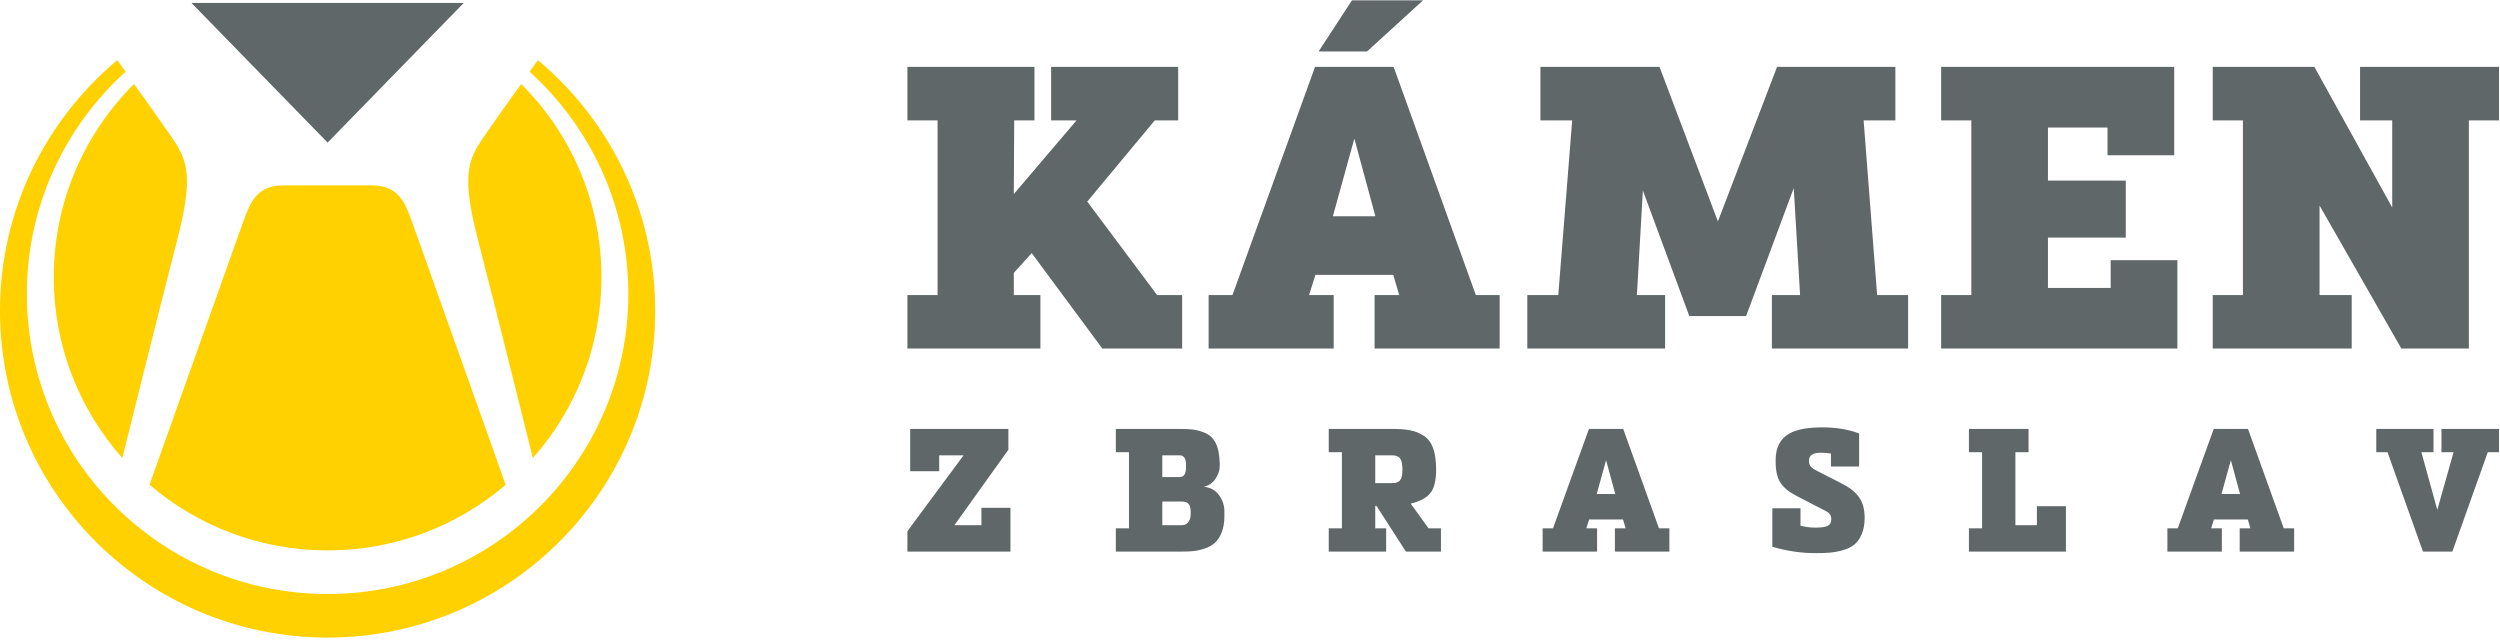
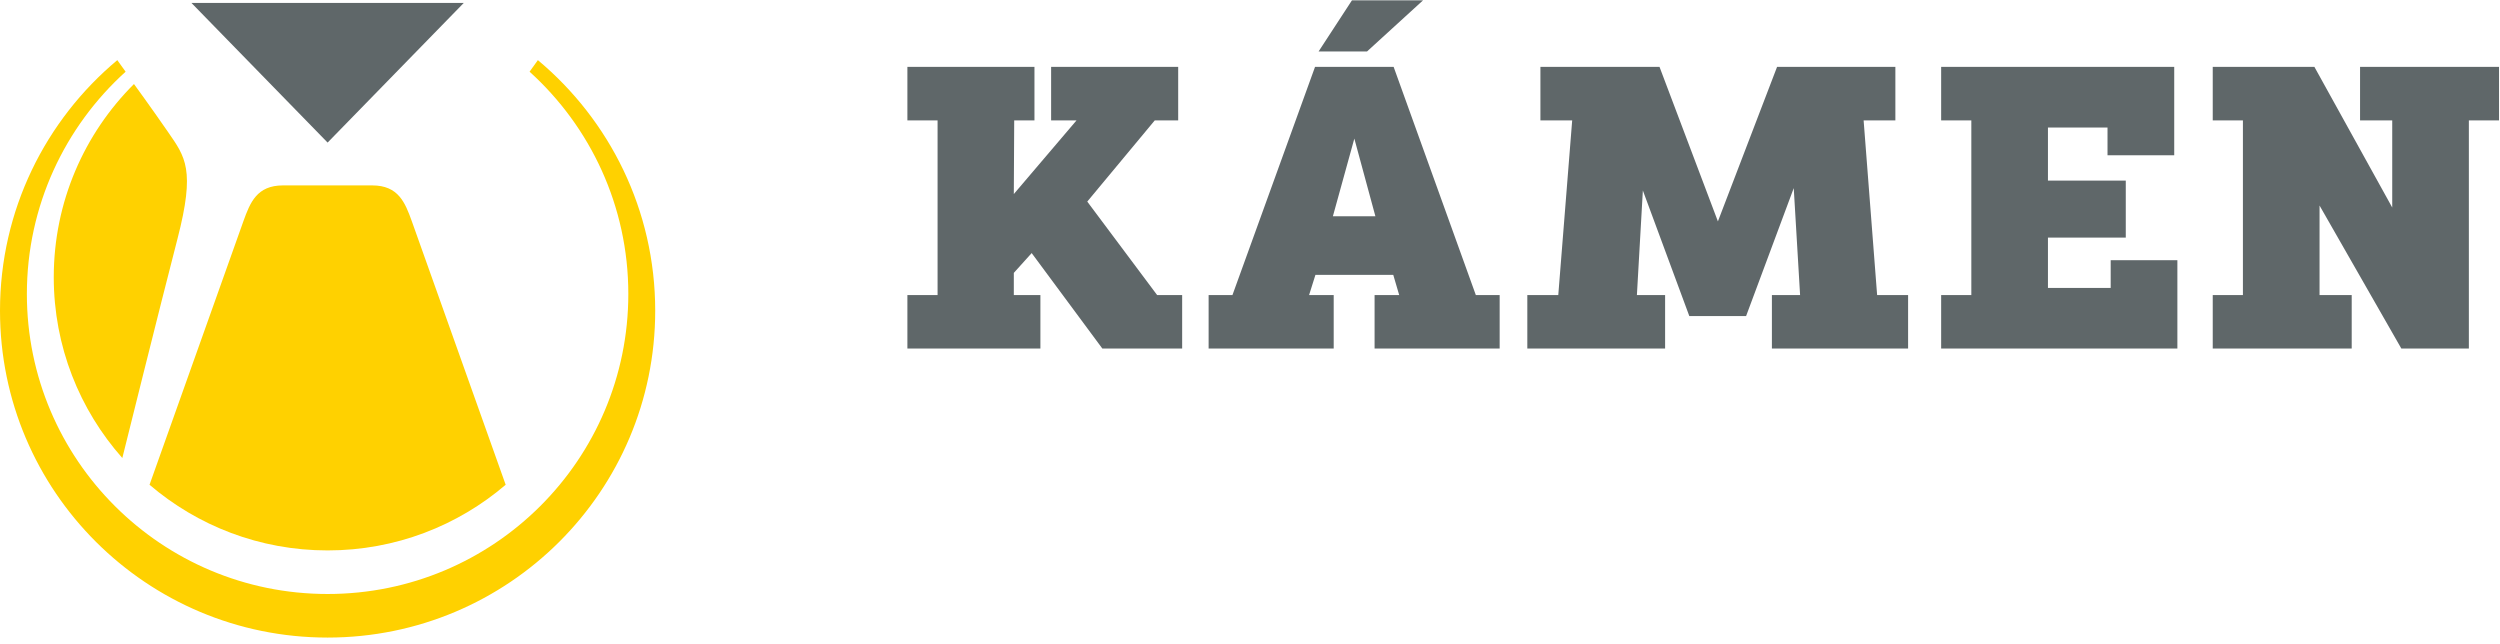
<svg xmlns="http://www.w3.org/2000/svg" width="167px" height="43px" viewBox="0 0 167 43" version="1.1">
  <title>logo</title>
  <desc>Created with Sketch.</desc>
  <defs />
  <g id="Symbols" stroke="none" stroke-width="1" fill="none" fill-rule="evenodd">
    <g id="logo">
      <g>
        <polyline id="Fill-1" fill="#5F6769" points="12.786 0.194 21.884 9.524 30.982 0.194 12.786 0.194" />
        <path d="M35.93,4.017 C35.772,4.236 35.585,4.497 35.376,4.79 C39.427,8.457 41.972,13.751 41.972,19.637 C41.972,30.706 32.978,39.679 21.883,39.679 C10.789,39.679 1.795,30.706 1.795,19.637 C1.795,13.751 4.34,8.457 8.391,4.79 C8.182,4.498 7.994,4.236 7.836,4.017 C3.047,8.022 0,14.034 0,20.757 C0,32.815 9.797,42.59 21.883,42.59 C33.97,42.59 43.768,32.815 43.768,20.757 C43.768,14.034 40.72,8.022 35.93,4.017" id="Fill-2" fill="#FFD100" />
        <path d="M21.883,36.768 C26.426,36.768 30.581,35.116 33.779,32.382 C33.768,32.351 27.956,16.016 27.508,14.774 C27.059,13.529 26.61,12.385 24.864,12.385 L18.903,12.385 C17.158,12.385 16.709,13.529 16.26,14.774 C15.812,16.017 9.992,32.371 9.989,32.382 C13.187,35.116 17.341,36.768 21.883,36.768" id="Fill-3" fill="#FFD100" />
        <path d="M8.171,30.595 C8.174,30.582 10.662,20.568 11.858,15.943 C13.055,11.315 12.382,10.494 11.222,8.814 C10.063,7.136 8.949,5.614 8.949,5.613 C5.638,8.916 3.591,13.479 3.591,18.518 C3.591,23.15 5.321,27.377 8.171,30.595" id="Fill-4" fill="#FFD100" />
-         <path d="M35.596,30.596 C38.446,27.377 40.176,23.15 40.176,18.518 C40.176,13.478 38.128,8.915 34.818,5.613 L34.818,5.613 C34.818,5.613 33.704,7.135 32.545,8.814 C31.385,10.494 30.712,11.315 31.909,15.943 C33.105,20.571 35.596,30.596 35.596,30.596" id="Fill-5" fill="#FFD100" />
-         <path d="M63.755,35.083 L67.359,30.046 L67.359,28.652 L60.799,28.652 L60.799,31.475 L62.738,31.475 L62.738,30.414 L64.368,30.414 L60.614,35.486 L60.614,36.845 L67.498,36.845 L67.498,33.919 L65.558,33.919 L65.558,35.083 L63.755,35.083 Z M77.643,33.503 L78.914,33.503 C79.204,33.503 79.539,33.55 79.539,34.172 L79.539,34.334 C79.539,34.83 79.273,35.083 78.961,35.083 L77.643,35.083 L77.643,33.503 Z M78.799,30.414 C79.088,30.414 79.227,30.634 79.227,31.072 L79.227,31.211 C79.227,31.649 79.088,31.868 78.799,31.868 L77.643,31.868 L77.643,30.414 L78.799,30.414 Z M78.962,36.845 C79.551,36.845 79.943,36.822 80.486,36.638 C80.763,36.546 80.982,36.419 81.155,36.258 C81.513,35.936 81.79,35.325 81.79,34.506 L81.79,34.16 C81.79,33.769 81.675,33.411 81.432,33.077 C81.19,32.743 80.855,32.558 80.405,32.513 C80.728,32.455 80.982,32.282 81.178,32.006 C81.374,31.718 81.478,31.429 81.478,31.142 L81.478,30.945 C81.443,29.701 81.075,29.102 80.347,28.86 C79.839,28.676 79.458,28.652 78.799,28.652 L74.537,28.652 L74.537,30.207 L75.415,30.207 L75.415,35.291 L74.537,35.291 L74.537,36.845 L78.962,36.845 Z M91.867,30.414 L92.953,30.414 C93.45,30.414 93.682,30.588 93.682,31.372 C93.682,32.121 93.462,32.272 92.953,32.272 L91.867,32.272 L91.867,30.414 Z M94.236,33.642 C94.824,33.504 95.263,33.273 95.528,32.962 C95.795,32.652 95.933,32.121 95.933,31.372 C95.933,30.207 95.678,29.482 95.113,29.113 C94.559,28.745 93.97,28.652 92.953,28.652 L88.76,28.652 L88.76,30.207 L89.638,30.207 L89.638,35.291 L88.76,35.291 L88.76,36.845 L92.595,36.845 L92.595,35.291 L91.867,35.291 L91.867,33.791 L91.947,33.791 L93.912,36.845 L96.256,36.845 L96.256,35.291 L95.425,35.291 L94.236,33.642 Z M103.048,36.845 L106.685,36.845 L106.685,35.291 L105.969,35.291 L106.154,34.702 L108.419,34.702 L108.592,35.291 L107.876,35.291 L107.876,36.845 L111.514,36.845 L111.514,35.291 L110.821,35.291 L108.431,28.652 L106.142,28.652 L103.741,35.291 L103.048,35.291 L103.048,36.845 Z M106.662,32.998 L107.286,30.739 L107.899,32.998 L106.662,32.998 Z M118.392,36.523 C119.373,36.811 120.331,36.949 121.244,36.949 C122.042,36.949 122.527,36.926 123.139,36.742 C123.451,36.65 123.704,36.523 123.89,36.362 C124.27,36.028 124.559,35.441 124.559,34.611 C124.559,33.412 124.051,32.813 122.977,32.271 L121.394,31.464 C120.932,31.221 120.839,31.083 120.839,30.76 C120.839,30.414 121.105,30.242 121.626,30.242 C121.891,30.242 122.123,30.265 122.308,30.299 L122.308,31.164 L124.19,31.164 L124.19,28.953 C123.474,28.687 122.666,28.549 121.764,28.549 C119.962,28.549 118.611,28.941 118.611,30.749 C118.611,31.533 118.727,32.017 119.062,32.421 C119.234,32.616 119.419,32.766 119.604,32.893 C119.789,33.008 120.066,33.159 120.424,33.343 L121.903,34.104 C122.099,34.208 122.331,34.334 122.331,34.669 C122.331,35.13 122.03,35.244 121.244,35.244 C120.909,35.244 120.585,35.199 120.273,35.118 L120.273,33.953 L118.392,33.953 L118.392,36.523 Z M135.508,30.207 L135.508,28.652 L131.524,28.652 L131.524,30.207 L132.402,30.207 L132.402,35.291 L131.524,35.291 L131.524,36.845 L138.003,36.845 L138.003,33.815 L136.064,33.815 L136.064,35.083 L134.629,35.083 L134.629,30.207 L135.508,30.207 Z M144.782,36.845 L148.42,36.845 L148.42,35.291 L147.704,35.291 L147.889,34.702 L150.154,34.702 L150.327,35.291 L149.611,35.291 L149.611,36.845 L153.248,36.845 L153.248,35.291 L152.556,35.291 L150.165,28.652 L147.877,28.652 L145.475,35.291 L144.782,35.291 L144.782,36.845 Z M148.397,32.998 L149.021,30.739 L149.635,32.998 L148.397,32.998 Z M163.089,28.652 L163.089,30.207 L163.898,30.207 L162.811,34.057 L161.748,30.207 L162.557,30.207 L162.557,28.652 L158.735,28.652 L158.735,30.207 L159.485,30.207 L161.853,36.845 L163.817,36.845 L166.184,30.207 L166.935,30.207 L166.935,28.652 L163.089,28.652 L163.089,28.652 Z" id="Fill-6" fill="#5F6769" />
        <path d="M78.703,4.468 L70.215,4.468 L70.215,8.041 L71.913,8.041 L67.723,12.962 L67.749,8.041 L69.102,8.041 L69.102,4.468 L60.614,4.468 L60.614,8.041 L62.63,8.041 L62.63,19.711 L60.614,19.711 L60.614,23.283 L69.499,23.283 L69.499,19.711 L67.723,19.711 L67.723,18.229 L68.916,16.906 L73.637,23.283 L78.968,23.283 L78.968,19.711 L77.297,19.711 L72.629,13.466 L77.139,8.041 L78.703,8.041 L78.703,4.468 Z M90.31,0.023 L88.083,3.436 L91.319,3.436 L95.058,0.023 L90.31,0.023 Z M80.736,23.283 L89.091,23.283 L89.091,19.711 L87.446,19.711 L87.871,18.361 L93.07,18.361 L93.467,19.711 L91.822,19.711 L91.822,23.283 L100.177,23.283 L100.177,19.711 L98.586,19.711 L93.095,4.468 L87.844,4.468 L82.327,19.711 L80.736,19.711 L80.736,23.283 Z M89.037,14.445 L90.47,9.258 L91.876,14.445 L89.037,14.445 Z M102.9,8.041 L105.022,8.041 L104.093,19.711 L102.025,19.711 L102.025,23.283 L111.229,23.283 L111.229,19.711 L109.345,19.711 L109.743,12.724 L112.846,21.113 L116.639,21.113 L119.822,12.566 L120.246,19.711 L118.363,19.711 L118.363,23.283 L127.461,23.283 L127.461,19.711 L125.392,19.711 L124.49,8.041 L126.611,8.041 L126.611,4.468 L118.708,4.468 L114.756,14.789 L110.856,4.468 L102.9,4.468 L102.9,8.041 Z M145.449,17.381 L140.994,17.381 L140.994,19.234 L136.803,19.234 L136.803,15.873 L142.002,15.873 L142.002,12.063 L136.803,12.063 L136.803,8.517 L140.782,8.517 L140.782,10.37 L145.238,10.37 L145.238,4.468 L129.669,4.468 L129.669,8.041 L131.685,8.041 L131.685,19.711 L129.669,19.711 L129.669,23.283 L145.449,23.283 L145.449,17.381 Z M166.935,8.041 L166.935,4.468 L157.652,4.468 L157.652,8.041 L159.801,8.041 L159.801,13.862 L154.602,4.468 L147.811,4.468 L147.811,8.041 L149.827,8.041 L149.827,19.711 L147.811,19.711 L147.811,23.283 L157.094,23.283 L157.094,19.711 L154.946,19.711 L154.946,13.73 L160.41,23.283 L164.92,23.283 L164.92,8.041 L166.935,8.041 L166.935,8.041 Z" id="Fill-7" fill="#5F6769" />
      </g>
    </g>
  </g>
</svg>